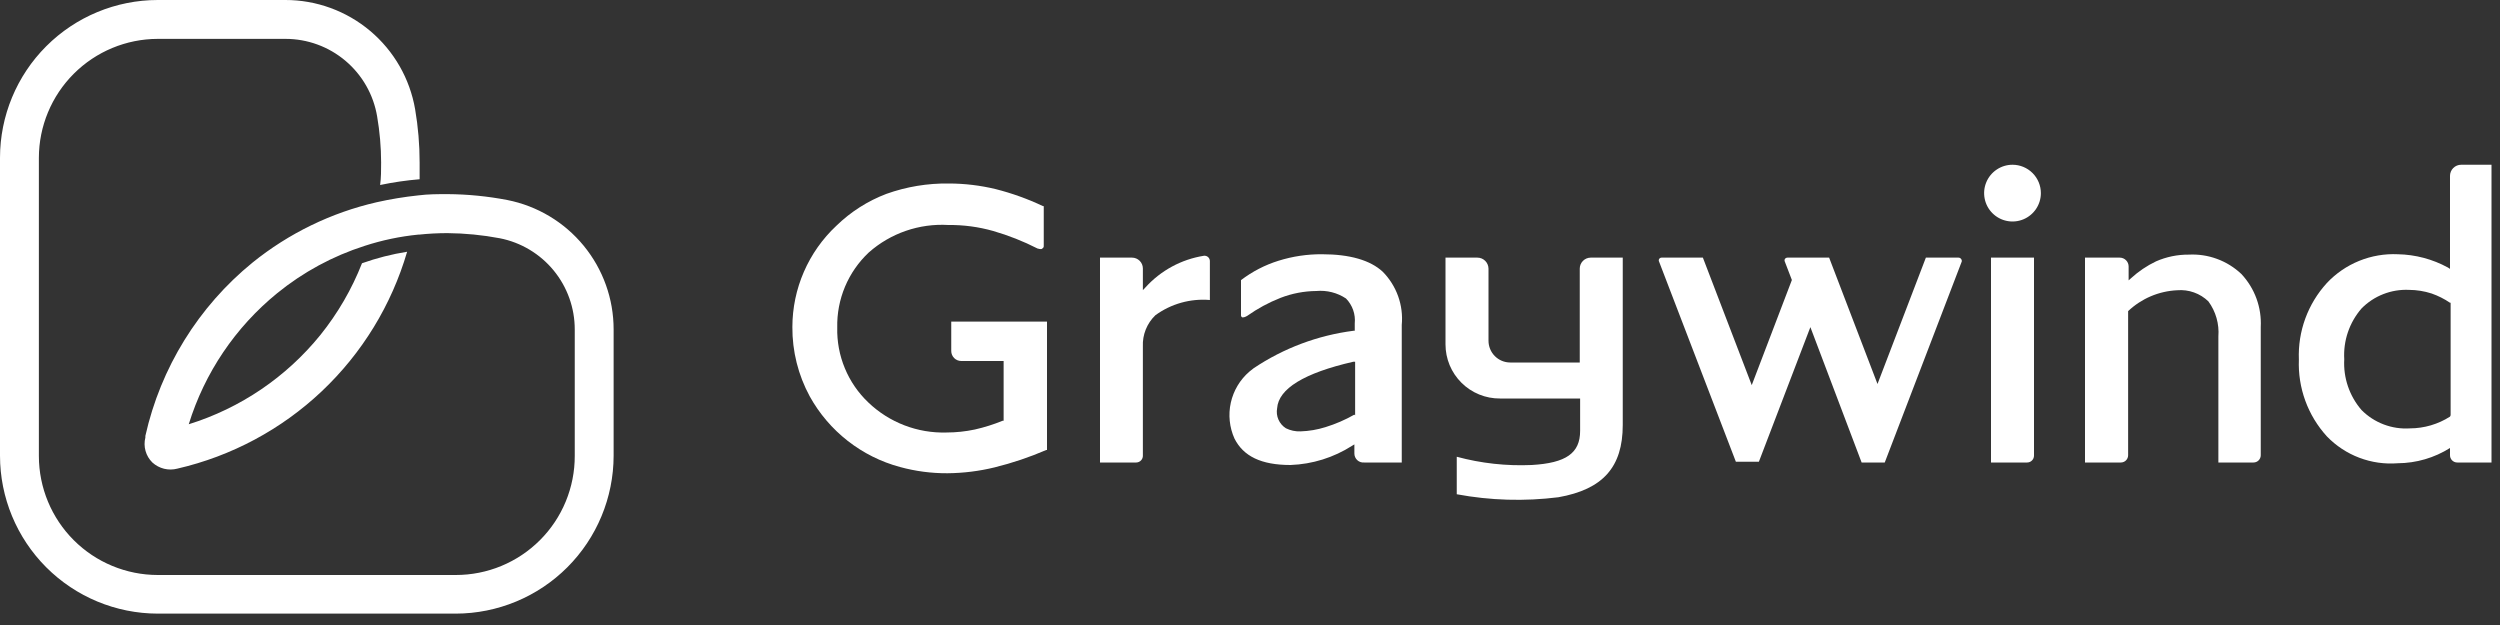
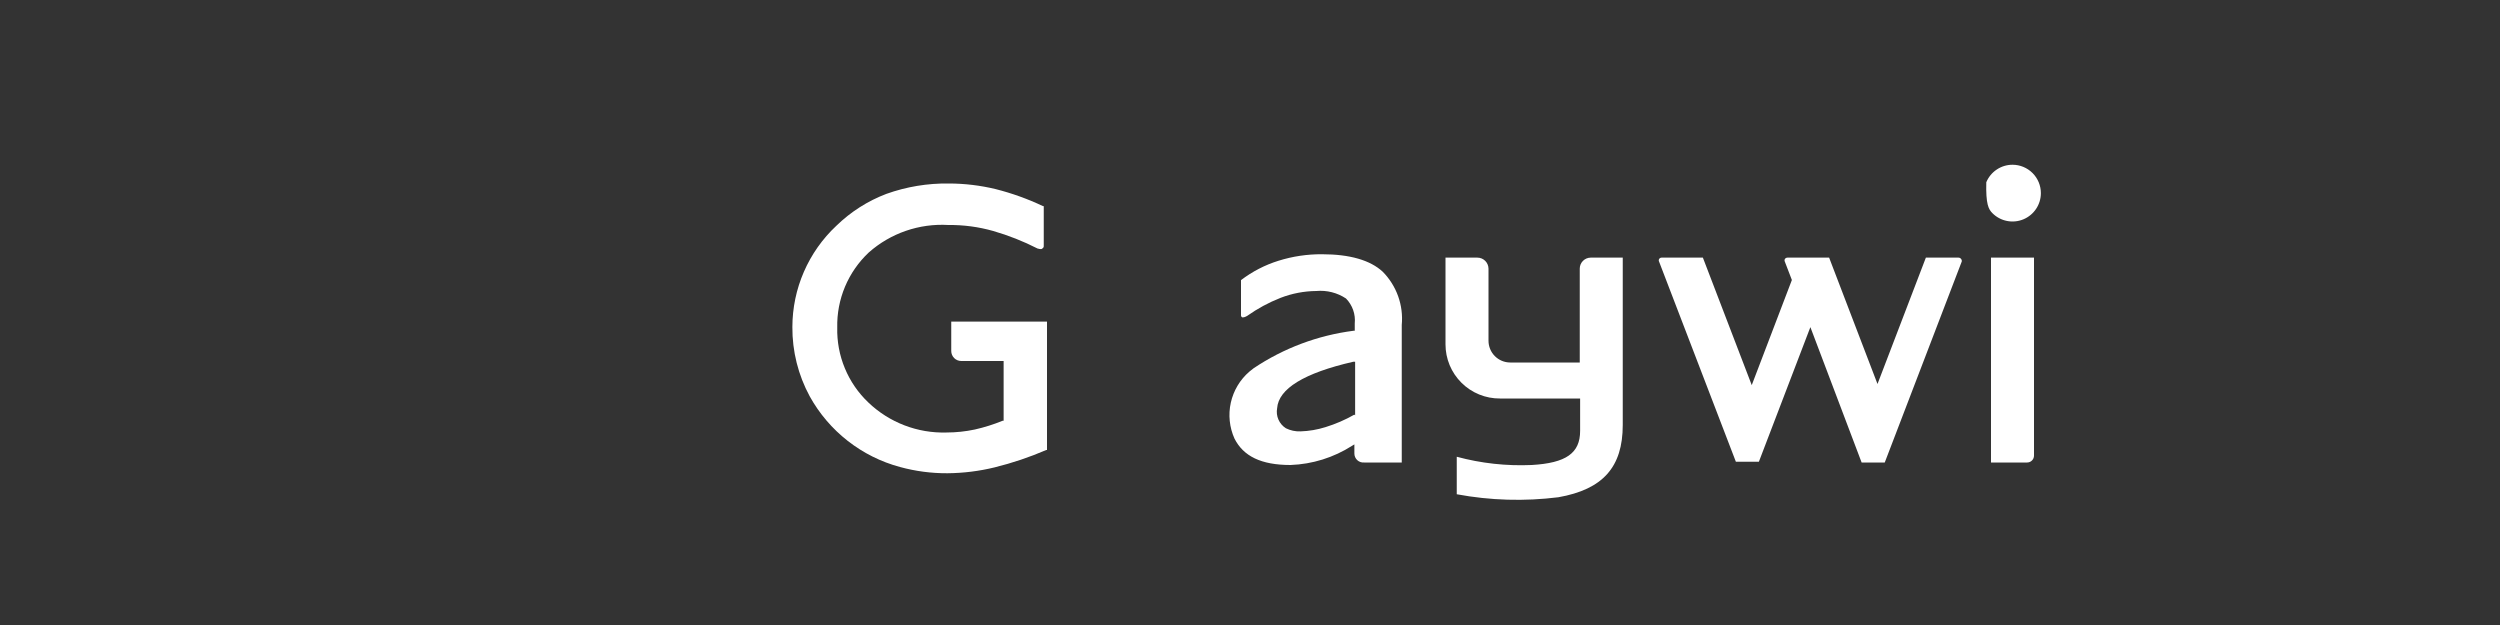
<svg xmlns="http://www.w3.org/2000/svg" fill="none" viewBox="0 0 200 50" height="50" width="200">
  <rect x="0" y="0" width="200" height="50" fill="#333333" stroke="none" />
  <g clip-path="url(#clip0_68_55)">
    <path fill="white" d="M162.17 37C162.243 37 162.315 36.985 162.383 36.957C162.45 36.929 162.511 36.888 162.562 36.835C162.614 36.783 162.654 36.721 162.681 36.654C162.708 36.586 162.721 36.513 162.72 36.44V20.61H159.28V37H162.17Z" />
-     <path fill="white" d="M161 13.18C160.551 13.18 160.112 13.313 159.739 13.563C159.366 13.812 159.075 14.166 158.903 14.581C158.731 14.996 158.686 15.453 158.774 15.893C158.861 16.333 159.077 16.738 159.395 17.055C159.712 17.373 160.117 17.589 160.557 17.676C160.997 17.764 161.454 17.719 161.869 17.547C162.283 17.375 162.638 17.084 162.887 16.711C163.137 16.338 163.27 15.899 163.27 15.45C163.27 14.848 163.031 14.271 162.605 13.845C162.179 13.419 161.602 13.18 161 13.18Z" />
-     <path fill="white" d="M180.28 37C180.434 37 180.581 36.939 180.69 36.83C180.799 36.721 180.86 36.574 180.86 36.42V26.17C180.901 25.394 180.785 24.617 180.519 23.887C180.253 23.156 179.841 22.488 179.31 21.92C178.75 21.39 178.088 20.979 177.364 20.713C176.64 20.446 175.87 20.33 175.1 20.37C174.198 20.363 173.306 20.547 172.48 20.91C171.75 21.259 171.076 21.714 170.48 22.26L170.29 22.43V21.32C170.29 21.227 170.272 21.134 170.236 21.048C170.2 20.962 170.148 20.884 170.082 20.818C170.016 20.752 169.938 20.7 169.852 20.664C169.766 20.628 169.673 20.61 169.58 20.61H166.8V37H169.67C169.824 37 169.971 36.939 170.08 36.83C170.189 36.721 170.25 36.574 170.25 36.42V24.89C171.317 23.88 172.712 23.287 174.18 23.22C174.634 23.182 175.092 23.242 175.521 23.396C175.951 23.549 176.342 23.793 176.67 24.11C177.265 24.92 177.549 25.918 177.47 26.92V37H180.28Z" />
-     <path fill="white" d="M196.59 37H199.32V13.18H196.89C196.773 13.18 196.657 13.203 196.549 13.248C196.441 13.293 196.343 13.358 196.261 13.441C196.178 13.523 196.112 13.621 196.068 13.729C196.023 13.837 196 13.953 196 14.07V21.51L195.83 21.4C194.601 20.731 193.229 20.367 191.83 20.34C190.773 20.291 189.719 20.471 188.738 20.868C187.758 21.265 186.875 21.869 186.15 22.64C184.624 24.308 183.819 26.511 183.91 28.77C183.821 31.032 184.625 33.237 186.15 34.91C186.878 35.664 187.764 36.248 188.744 36.62C189.725 36.992 190.775 37.142 191.82 37.06C193.3 37.051 194.748 36.628 196 35.84V36.39C195.996 36.469 196.008 36.549 196.036 36.623C196.064 36.698 196.107 36.766 196.162 36.823C196.218 36.88 196.284 36.926 196.358 36.956C196.431 36.987 196.51 37.002 196.59 37ZM196 33.33C195.044 33.94 193.934 34.265 192.8 34.27C192.086 34.317 191.37 34.21 190.7 33.956C190.031 33.703 189.424 33.309 188.92 32.8C187.951 31.677 187.456 30.221 187.54 28.74C187.453 27.259 187.948 25.802 188.92 24.68C189.413 24.178 190.006 23.786 190.661 23.53C191.316 23.273 192.017 23.157 192.72 23.19C193.335 23.193 193.945 23.291 194.53 23.48C195.05 23.662 195.544 23.91 196 24.22H196.05V33.22L196 33.33Z" />
-     <path fill="white" d="M91.43 36.43V27.72C91.409 27.256 91.487 26.793 91.66 26.362C91.832 25.931 92.095 25.541 92.43 25.22C93.689 24.302 95.237 23.869 96.79 24V20.91C96.794 20.801 96.758 20.695 96.69 20.61C96.645 20.557 96.588 20.516 96.523 20.489C96.459 20.463 96.389 20.453 96.32 20.46C94.512 20.745 92.857 21.642 91.63 23L91.43 23.21V21.48C91.43 21.249 91.338 21.028 91.175 20.865C91.012 20.702 90.791 20.61 90.56 20.61H88V37H90.9C90.973 36.999 91.044 36.983 91.111 36.953C91.177 36.924 91.237 36.881 91.286 36.828C91.336 36.775 91.374 36.712 91.399 36.644C91.423 36.575 91.434 36.503 91.43 36.43Z" />
+     <path fill="white" d="M161 13.18C160.551 13.18 160.112 13.313 159.739 13.563C159.366 13.812 159.075 14.166 158.903 14.581C158.861 16.333 159.077 16.738 159.395 17.055C159.712 17.373 160.117 17.589 160.557 17.676C160.997 17.764 161.454 17.719 161.869 17.547C162.283 17.375 162.638 17.084 162.887 16.711C163.137 16.338 163.27 15.899 163.27 15.45C163.27 14.848 163.031 14.271 162.605 13.845C162.179 13.419 161.602 13.18 161 13.18Z" />
    <path fill="white" d="M79.66 15.13C78.432 14.833 77.173 14.682 75.91 14.68C74.207 14.656 72.514 14.937 70.91 15.51C69.416 16.078 68.055 16.946 66.91 18.06C65.801 19.098 64.916 20.352 64.311 21.745C63.705 23.138 63.392 24.641 63.39 26.16C63.377 28.098 63.855 30.007 64.78 31.71C65.543 33.088 66.575 34.298 67.816 35.269C69.056 36.24 70.479 36.951 72 37.36C73.238 37.699 74.516 37.867 75.8 37.86C77.071 37.849 78.336 37.692 79.57 37.39C80.982 37.041 82.364 36.576 83.7 36H83.76V25.73H76.1V28.08C76.1 28.292 76.184 28.496 76.334 28.646C76.484 28.796 76.688 28.88 76.9 28.88H80.29V33.66H80.21C79.49 33.954 78.748 34.188 77.99 34.36C77.244 34.519 76.483 34.599 75.72 34.6C74.571 34.634 73.427 34.439 72.354 34.027C71.281 33.615 70.301 32.994 69.47 32.2C68.658 31.43 68.017 30.498 67.589 29.464C67.16 28.431 66.952 27.319 66.98 26.2C66.956 25.079 67.168 23.966 67.602 22.932C68.037 21.899 68.683 20.968 69.5 20.2C71.249 18.653 73.539 17.862 75.87 18C77.084 17.987 78.293 18.148 79.46 18.48C80.682 18.833 81.867 19.302 83 19.88C83.07 19.88 83.28 19.99 83.39 19.88C83.5 19.77 83.5 19.81 83.5 19.58V16.49H83.44C82.227 15.916 80.961 15.46 79.66 15.13Z" />
    <path fill="white" d="M156.89 20.72C156.867 20.686 156.836 20.658 156.799 20.639C156.762 20.619 156.721 20.61 156.68 20.61H154.07L150.2 30.72L146.33 20.61H143C142.959 20.61 142.918 20.619 142.881 20.639C142.844 20.658 142.813 20.686 142.79 20.72C142.772 20.754 142.763 20.792 142.763 20.83C142.763 20.868 142.772 20.906 142.79 20.94L143.35 22.4L140.14 30.81L136.23 20.61H132.93C132.89 20.609 132.85 20.619 132.815 20.639C132.78 20.658 132.751 20.686 132.73 20.72C132.711 20.753 132.701 20.791 132.701 20.83C132.701 20.869 132.711 20.907 132.73 20.94L138.87 36.94H140.71L144.83 26.17L148.93 37H150.78L156.91 21C156.936 20.957 156.949 20.907 156.945 20.857C156.942 20.806 156.922 20.759 156.89 20.72Z" />
    <path fill="white" d="M124.67 39.78C128.23 39.15 129.82 37.37 129.82 34V20.61H127.26C127.027 20.61 126.803 20.703 126.638 20.868C126.473 21.033 126.38 21.257 126.38 21.49V29H120.82C120.591 29 120.364 28.955 120.152 28.867C119.94 28.779 119.748 28.649 119.586 28.487C119.424 28.324 119.296 28.131 119.21 27.919C119.123 27.707 119.079 27.479 119.08 27.25V21.49C119.077 21.256 118.982 21.032 118.816 20.867C118.649 20.702 118.424 20.61 118.19 20.61H115.64V27.55C115.64 28.121 115.753 28.687 115.972 29.214C116.192 29.741 116.514 30.22 116.919 30.622C117.324 31.025 117.805 31.343 118.334 31.559C118.863 31.775 119.429 31.884 120 31.88H126.41V34.47C126.41 36.25 125.29 37.04 122.54 37.2C120.518 37.29 118.494 37.068 116.54 36.54V39.54C119.221 40.039 121.964 40.12 124.67 39.78Z" />
    <path fill="white" d="M109.14 37H112.14V26C112.213 25.222 112.115 24.437 111.852 23.701C111.59 22.965 111.169 22.296 110.62 21.74C109.62 20.81 107.97 20.34 105.77 20.34C104.587 20.331 103.409 20.506 102.28 20.86C101.197 21.198 100.182 21.722 99.28 22.41V25.19C99.275 25.228 99.281 25.267 99.297 25.303C99.313 25.338 99.338 25.368 99.37 25.39C99.5 25.39 99.55 25.39 99.76 25.28C100.592 24.69 101.491 24.203 102.44 23.83C103.356 23.475 104.328 23.289 105.31 23.28C106.145 23.205 106.981 23.416 107.68 23.88C107.936 24.142 108.131 24.457 108.252 24.802C108.373 25.148 108.417 25.516 108.38 25.88C108.38 26.05 108.38 26.18 108.38 26.28V26.46H108.29C105.427 26.825 102.688 27.852 100.29 29.46L100.05 29.65L99.95 29.73C99.201 30.376 98.68 31.247 98.465 32.212C98.251 33.178 98.354 34.188 98.76 35.09C99.47 36.49 100.88 37.2 103.24 37.2C104.991 37.137 106.694 36.605 108.17 35.66L108.35 35.55V36.27C108.348 36.372 108.368 36.472 108.408 36.566C108.447 36.659 108.507 36.743 108.581 36.812C108.656 36.881 108.744 36.934 108.841 36.966C108.937 36.998 109.039 37.01 109.14 37ZM108.35 33.17C107.619 33.587 106.844 33.922 106.04 34.17C105.392 34.374 104.719 34.489 104.04 34.51C103.635 34.527 103.233 34.441 102.87 34.26C102.607 34.094 102.4 33.852 102.275 33.567C102.15 33.282 102.114 32.966 102.17 32.66C102.28 31.1 104.33 29.84 108.26 28.94H108.41V33.23L108.35 33.17Z" />
-     <path fill="white" d="M40.58 16C39.008 15.699 37.411 15.541 35.81 15.53C35.02 15.53 34.25 15.53 33.47 15.63C32.347 15.749 31.232 15.932 30.13 16.18C26.501 17.014 23.108 18.662 20.21 21C15.874 24.529 12.852 29.415 11.63 34.87V35C11.54 35.353 11.544 35.724 11.643 36.075C11.741 36.426 11.93 36.745 12.19 37C12.456 37.242 12.778 37.414 13.127 37.5C13.477 37.586 13.842 37.582 14.19 37.49C18.519 36.492 22.504 34.358 25.734 31.309C28.965 28.259 31.324 24.404 32.57 20.14C31.341 20.335 30.133 20.643 28.96 21.06C28.147 23.131 27.024 25.066 25.63 26.8C22.902 30.168 19.238 32.652 15.1 33.94C16.371 29.826 18.831 26.18 22.17 23.46C24.246 21.77 26.62 20.485 29.17 19.67C30.56 19.217 31.995 18.915 33.45 18.77H33.52C34.274 18.69 35.032 18.65 35.79 18.65C37.196 18.662 38.598 18.799 39.98 19.06C41.673 19.392 43.198 20.303 44.293 21.637C45.388 22.971 45.984 24.644 45.98 26.37V36.47C45.983 37.721 45.738 38.961 45.261 40.118C44.783 41.275 44.083 42.326 43.198 43.211C42.314 44.096 41.263 44.798 40.107 45.277C38.951 45.756 37.711 46.001 36.46 46H12.62C10.099 45.997 7.681 44.995 5.898 43.212C4.115 41.429 3.113 39.011 3.11 36.49V12.62C3.115 10.099 4.119 7.684 5.901 5.901C7.684 4.119 10.099 3.115 12.62 3.11H22.83C24.59 3.107 26.293 3.729 27.637 4.864C28.981 5.999 29.879 7.575 30.17 9.31C30.38 10.529 30.487 11.763 30.49 13C30.49 13.61 30.49 14.21 30.41 14.8C31.453 14.582 32.508 14.428 33.57 14.34C33.57 13.89 33.57 13.45 33.57 13C33.571 11.572 33.45 10.147 33.21 8.74C32.788 6.293 31.515 4.074 29.616 2.475C27.716 0.876 25.313 -0.001 22.83 5.04071e-07H12.62C9.274 0.003 6.065 1.333 3.699 3.699C1.333 6.065 0.003 9.274 0 12.62L0 36.46C0.003 39.807 1.333 43.017 3.699 45.384C6.064 47.752 9.273 49.085 12.62 49.09H36.46C39.808 49.085 43.017 47.752 45.385 45.385C47.752 43.017 49.085 39.808 49.09 36.46V26.36C49.092 23.915 48.245 21.544 46.692 19.654C45.14 17.765 42.979 16.473 40.58 16Z" />
  </g>
  <defs>
    <clipPath id="clip0_68_55">
      <rect fill="white" height="49.09" width="199.32" />
    </clipPath>
  </defs>
</svg>